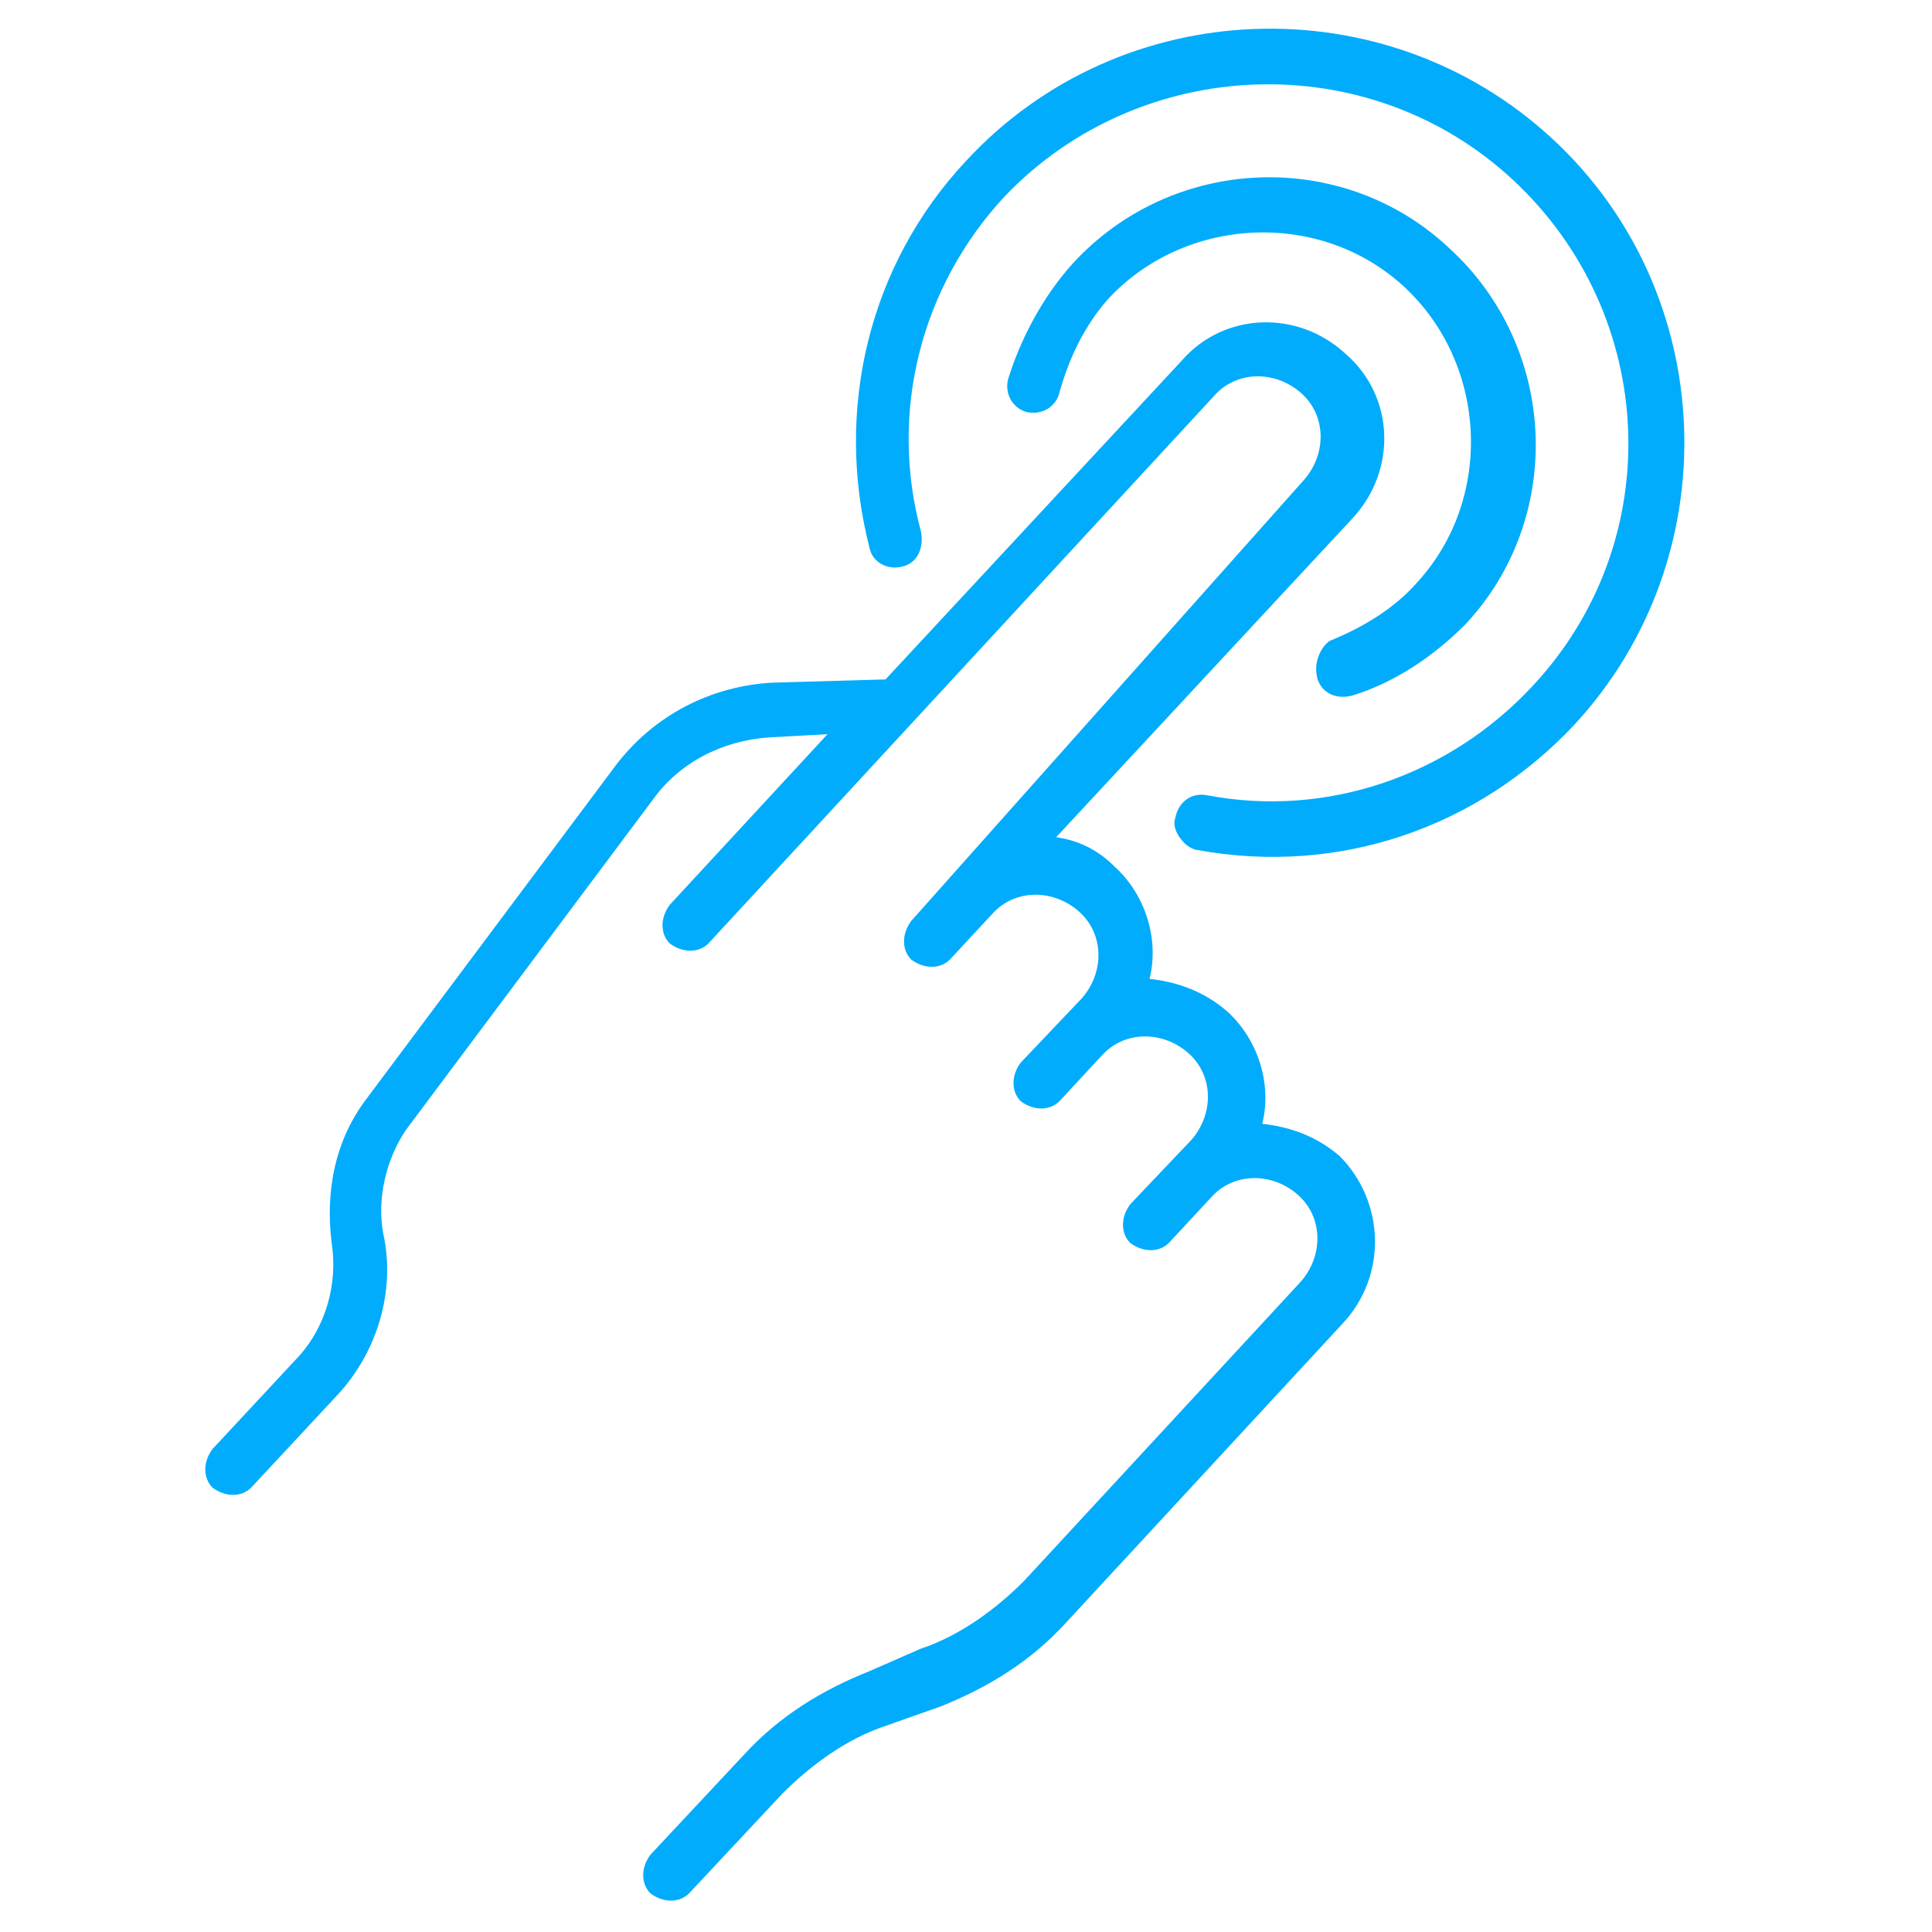
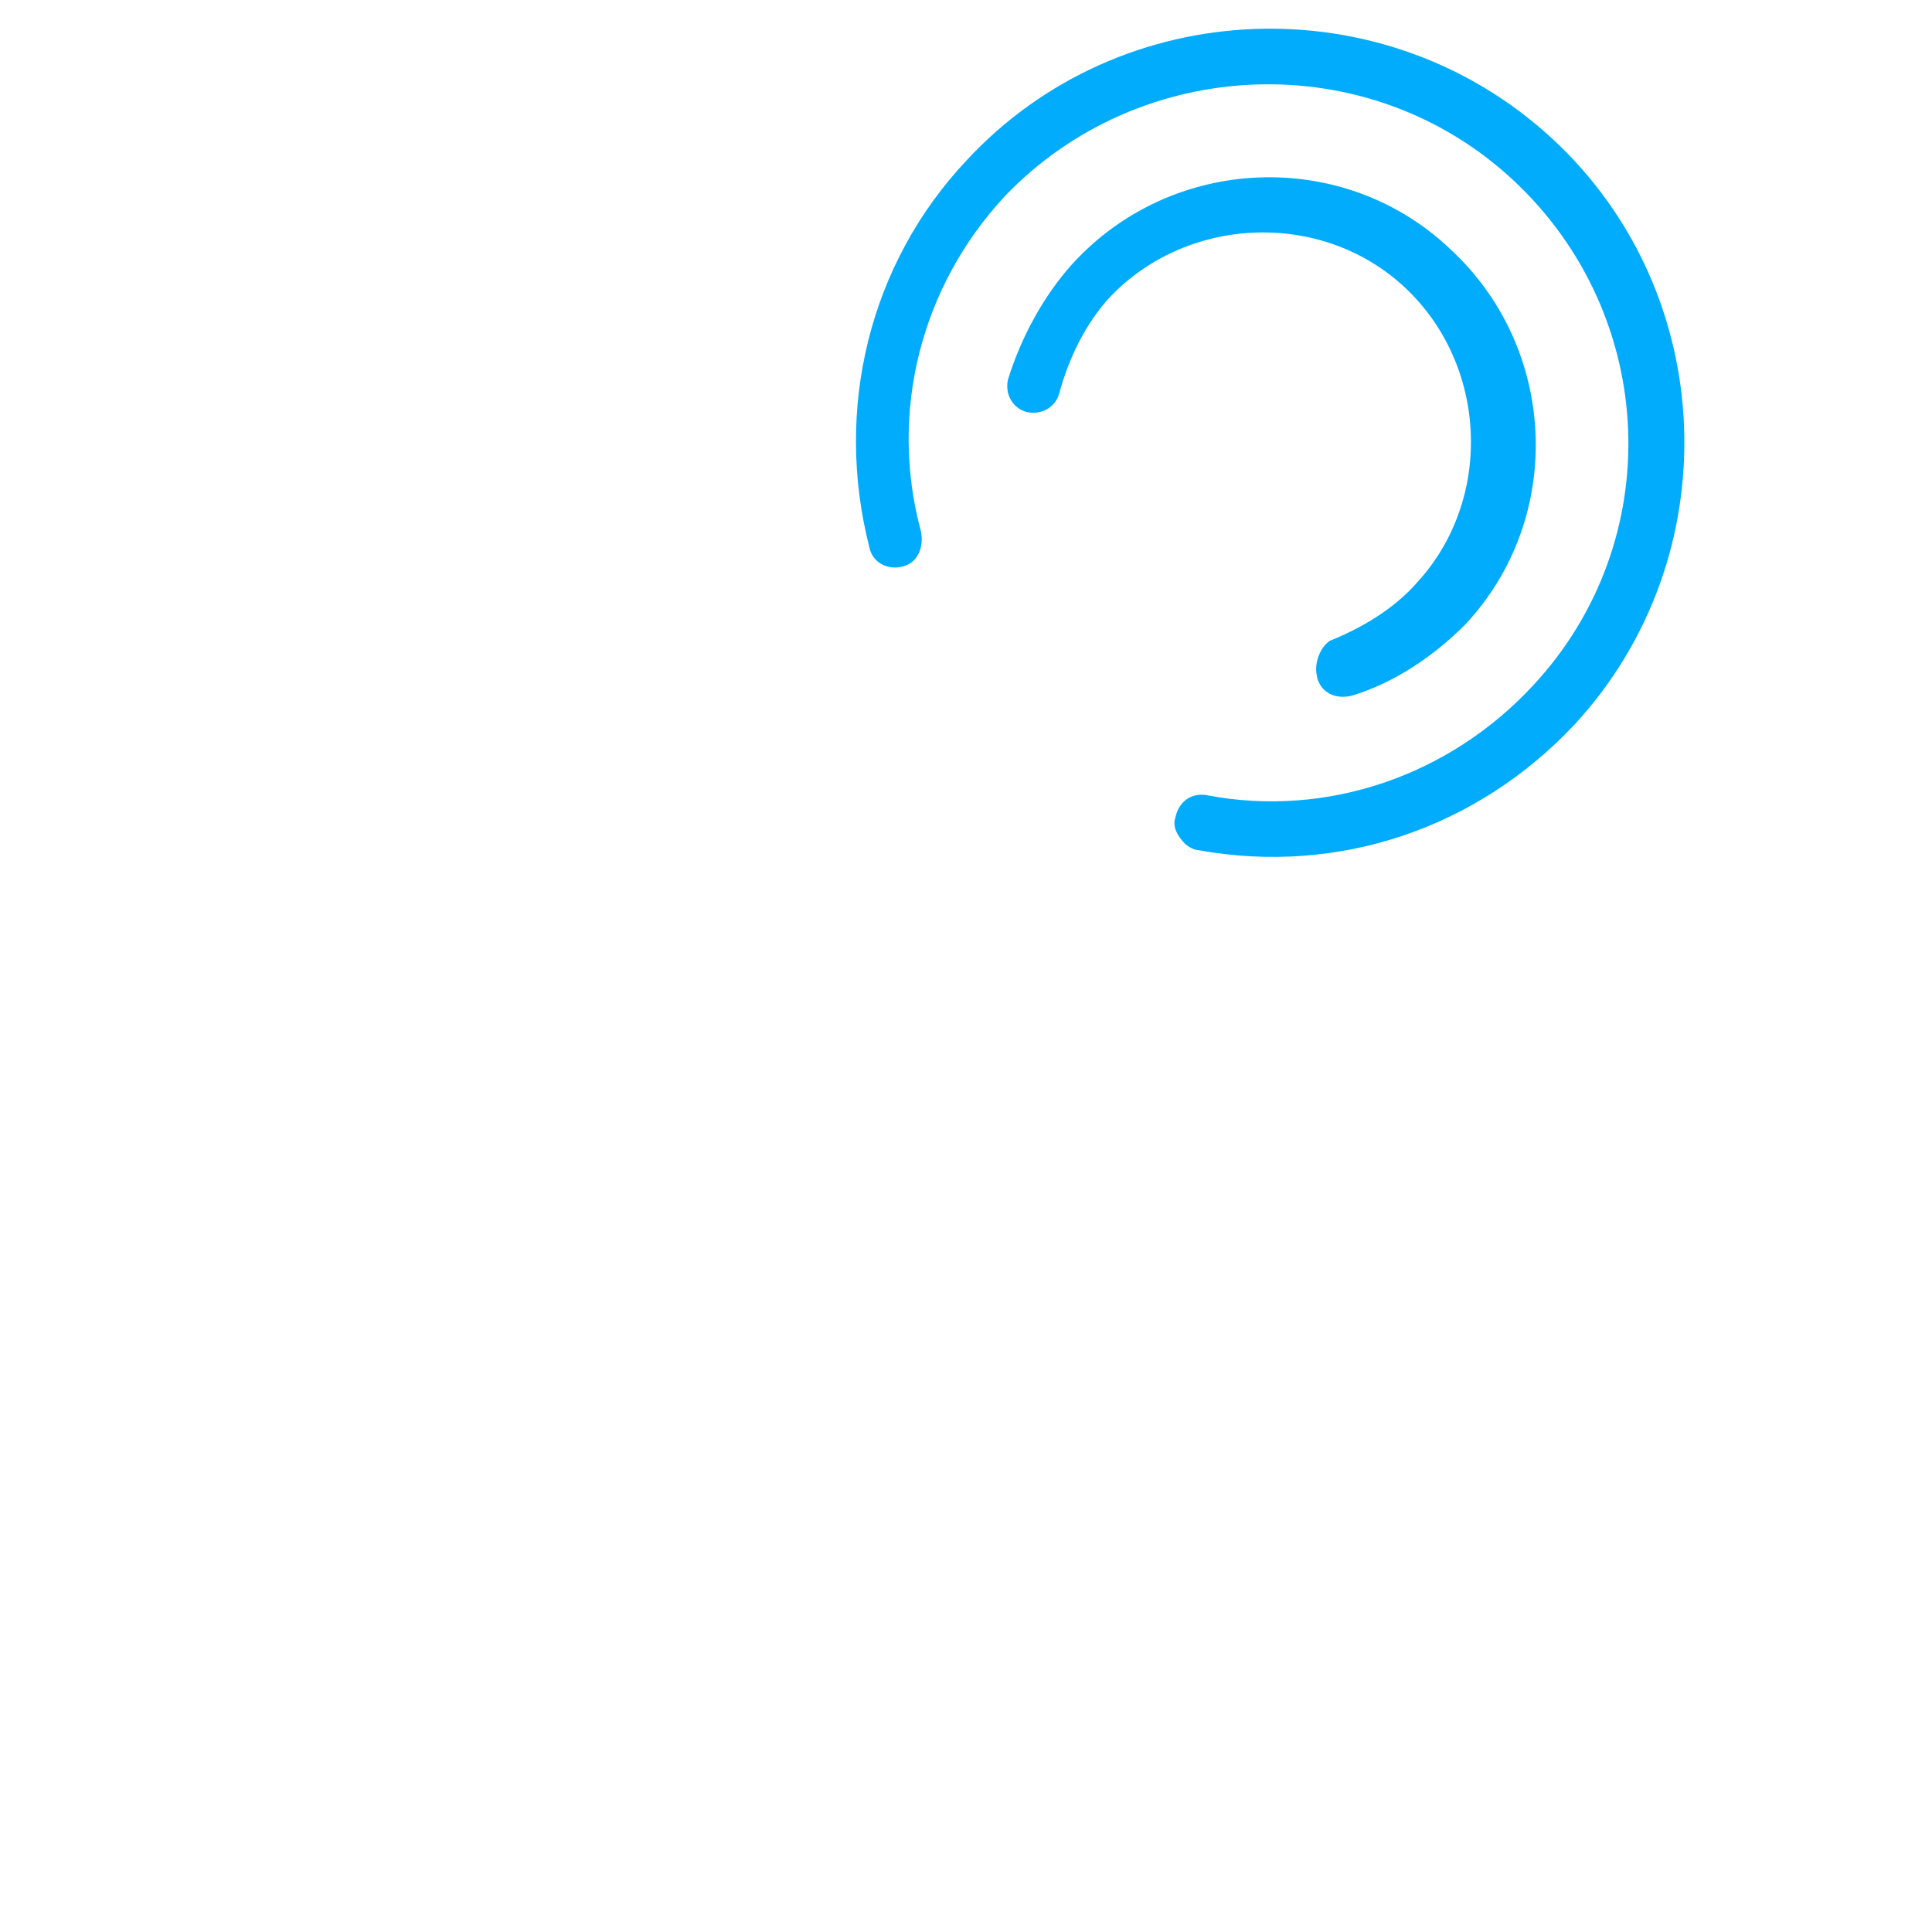
<svg xmlns="http://www.w3.org/2000/svg" version="1.1" id="Layer_1" x="0px" y="0px" viewBox="0 0 60 60" style="enable-background:new 0 0 60 60;" xml:space="preserve">
  <style type="text/css">
	.st0{display:none;}
	.st1{display:inline;}
	.st2{fill:#00ACFB;}
</style>
  <g id="Layer_1_00000025424741863877569410000009075285573276796067_" class="st0">
    <g class="st1">
      <g>
        <path class="st2" d="M57.5,21.2c0.2,0.5,0.3,1.1,0.3,1.7c0,0.5,0.4,0.9,0.9,0.9h0c0.5,0,0.9-0.4,0.8-0.9c0-0.8-0.1-1.5-0.4-2.2     c-0.8-2.4-2.7-4.3-5.7-5.6c-2.7-1.2-6.2-1.9-10.2-1.9C39.6,10.3,35,8.6,30,8.6c-9.7,0-17.9,6.5-20.6,15.4c-2.5,1.8-4.5,3.8-6,5.7     L4,27.8c0.1-0.5-0.1-0.9-0.6-1.1s-0.9,0.1-1.1,0.6l-1.5,5.1c-0.1,0.3,0,0.6,0.2,0.9c0.2,0.2,0.4,0.2,0.6,0.2c0.1,0,0.2,0,0.3,0     l5-1.7c0.4-0.2,0.7-0.6,0.5-1.1c-0.2-0.5-0.7-0.7-1.1-0.5l-1.5,0.5c1.1-1.4,2.4-2.7,4-4.1c-0.2,1.1-0.3,2.2-0.3,3.4     c0,5.9,2.4,11.2,6.2,15c-0.6,0-1.1-0.1-1.7-0.2C7.3,44.1,3.5,42,2.5,38.8c-0.2-0.7-0.3-1.4-0.3-2.1c0-0.5-0.4-0.9-0.8-0.9     c-0.5,0-0.9,0.3-0.9,0.8c0,0.9,0.1,1.8,0.4,2.7c1.2,3.9,5.5,6.5,12,7.3c1.3,0.2,2.6,0.2,3.9,0.3c3.6,2.9,8.2,4.6,13.2,4.6     c8.6,0,16.3-5.1,19.7-13c0.3-0.8,0.6-1.5,0.8-2.3c2.5-1.9,4.6-3.8,6.1-5.8l-0.2,1.5c-0.1,0.5,0.3,0.9,0.7,1c0,0,0.1,0,0.1,0     c0.4,0,0.8-0.3,0.8-0.7l0.8-5.2c0-0.3-0.1-0.6-0.3-0.8s-0.6-0.2-0.9-0.1L53,28.2c-0.4,0.2-0.6,0.7-0.4,1.2     c0.2,0.4,0.7,0.6,1.2,0.4l1.8-0.9c-1.1,1.5-2.6,3.1-4.3,4.5c0.2-1.1,0.3-2.3,0.3-3.4c0-5.9-2.4-11.2-6.2-15.1     C51.9,15.4,56.4,17.7,57.5,21.2L57.5,21.2z M45.6,17.9h-4.8c-0.4-1-0.9-2-1.4-2.9c-0.8-1.4-1.8-2.6-2.8-3.6     C40.1,12.7,43.3,14.9,45.6,17.9L45.6,17.9z M43,29.1c-0.1-3.4-0.6-6.6-1.6-9.5h5.3c1.7,2.8,2.8,6,2.9,9.5H43z M40.3,30.9h1     c-0.1,3.4-0.7,6.7-1.7,9.5h-8.7v-9.5h5.7c0.5,0,0.9-0.4,0.9-0.9c0-0.5-0.4-0.9-0.9-0.9h-5.7v-9.5h8.7c1,2.9,1.6,6.1,1.7,9.5h-1     c-0.5,0-0.9,0.4-0.9,0.9C39.4,30.5,39.8,30.9,40.3,30.9L40.3,30.9z M46.8,40.4h-3.2c1.6-0.8,3.2-1.7,4.6-2.6     C47.7,38.7,47.3,39.5,46.8,40.4L46.8,40.4z M22.1,44.1c-0.4-0.6-0.7-1.3-1-2h8v1.6c-2.2,0.5-4.4,0.9-6.5,1.1     C22.5,44.6,22.3,44.4,22.1,44.1L22.1,44.1z M10.3,30.9H17c0.1,3.4,0.6,6.6,1.6,9.5h-5.3C11.5,37.6,10.4,34.3,10.3,30.9L10.3,30.9     z M13.2,19.6h5.3c-1,2.9-1.5,6.1-1.6,9.5h-6.7C10.4,25.7,11.5,22.4,13.2,19.6L13.2,19.6z M37.9,15.9c0.4,0.6,0.7,1.3,1,2h-8v-7.6     C33.5,10.7,35.9,12.6,37.9,15.9L37.9,15.9z M29.1,10.3v7.6h-8c0.3-0.7,0.7-1.4,1-2C24.1,12.6,26.5,10.7,29.1,10.3L29.1,10.3z      M29.1,19.6v9.5H18.7c0.1-3.4,0.7-6.6,1.7-9.5H29.1z M18.7,30.9h10.4v9.5h-8.7C19.4,37.5,18.8,34.3,18.7,30.9L18.7,30.9z      M30.9,42.1h4c-0.3,0.1-0.6,0.2-0.9,0.3c-1,0.3-2.1,0.6-3.1,0.9V42.1z M29.1,45.5v4.2c-1.9-0.3-3.7-1.4-5.3-3.2     C25.6,46.2,27.3,45.9,29.1,45.5L29.1,45.5z M30.9,49.7v-4.6c1.2-0.3,2.4-0.7,3.6-1c1.4-0.5,2.8-1,4.2-1.5     c-0.3,0.5-0.5,1.1-0.8,1.6C35.9,47.4,33.5,49.3,30.9,49.7L30.9,49.7z M23.5,11.4c-1,1-2,2.2-2.8,3.6c-0.5,0.9-1,1.9-1.4,2.9h-4.8     C16.7,14.9,19.9,12.7,23.5,11.4L23.5,11.4z M14.4,42.1h4.8c0.4,1,0.9,2,1.4,2.9c0,0,0,0,0,0c-1.1,0.1-2.2,0.1-3.3,0.1     C16.3,44.2,15.3,43.2,14.4,42.1L14.4,42.1z M19.7,46.8c0.7,0,1.4-0.1,2-0.1c0.5,0.7,1.1,1.4,1.7,1.9     C22.2,48.1,20.9,47.5,19.7,46.8L19.7,46.8z M36.5,48.6c1-1,2-2.2,2.8-3.6c0.5-0.9,1-1.9,1.4-2.9h4.8     C43.2,45.1,40.1,47.4,36.5,48.6L36.5,48.6z M41.8,39.3c0.8-2.6,1.2-5.5,1.3-8.5h6.7c-0.1,1.4-0.3,2.8-0.6,4.2     C46.9,36.6,44.5,38,41.8,39.3L41.8,39.3z" />
      </g>
    </g>
  </g>
  <g id="Layer_2_00000020380087230968730570000005453644581534706355_" class="st0">
    <g class="st1">
      <path class="st2" d="M47.2,7.5c0.4-0.5,0.2-1.2-0.3-1.6c-5-3.5-10.8-5.4-17-5.4c-3.8,0-7.5,0.7-11.1,2.2c-0.6,0.2-0.9,0.9-0.6,1.5    c0.2,0.6,0.9,0.9,1.5,0.6c3.2-1.3,6.7-2,10.2-2c5.6,0,11,1.7,15.6,4.9c0.2,0.1,0.4,0.2,0.7,0.2C46.7,8,47,7.8,47.2,7.5L47.2,7.5z" />
      <path class="st2" d="M59.5,30c0-5.9-1.7-11.6-5-16.5c-0.4-0.5-1.1-0.7-1.6-0.3s-0.7,1.1-0.3,1.6c3,4.5,4.6,9.7,4.6,15.2    c0,5.8-1.8,11.3-5.1,15.9c-0.5-0.2-1.2-0.4-1.8-0.4c-2.4,0-4.4,2-4.4,4.4c0,2.4,2,4.4,4.4,4.4c2.4,0,4.4-2,4.4-4.4    c0-0.9-0.3-1.8-0.8-2.5C57.5,42.3,59.5,36.3,59.5,30L59.5,30z M50.2,52c-1.1,0-2.1-0.9-2.1-2.1s0.9-2.1,2.1-2.1s2.1,0.9,2.1,2.1    C52.3,51,51.4,52,50.2,52L50.2,52z" />
-       <path class="st2" d="M40.2,55.2c-3.2,1.3-6.7,2-10.2,2C15,57.2,2.8,45,2.8,30c0-5.8,1.8-11.3,5.1-15.9c0.6,0.2,1.2,0.4,1.8,0.4    c2.4,0,4.4-2,4.4-4.4c0-2.4-2-4.4-4.4-4.4s-4.4,2-4.4,4.4c0,0.9,0.3,1.8,0.8,2.5C2.5,17.7,0.5,23.7,0.5,30    c0,7.9,3.1,15.3,8.6,20.9s13,8.6,20.9,8.6c3.8,0,7.5-0.7,11.1-2.2c0.6-0.2,0.9-0.9,0.6-1.5C41.5,55.3,40.8,55,40.2,55.2L40.2,55.2    z M9.8,8c1.1,0,2.1,0.9,2.1,2.1s-0.9,2.1-2.1,2.1s-2.1-0.9-2.1-2.1C7.7,9,8.6,8,9.8,8L9.8,8z" />
      <path class="st2" d="M30,27.4c-2.4,0-4.4,2-4.4,4.4c0,1,0.3,2,1,2.7V38c0,1.9,1.5,3.5,3.5,3.5s3.5-1.5,3.5-3.5v-3.4    c0.6-0.8,1-1.7,1-2.7C34.4,29.4,32.4,27.4,30,27.4L30,27.4z M31.5,33.3c-0.2,0.2-0.3,0.5-0.3,0.8V38c0,0.6-0.5,1.2-1.1,1.2    c-0.6,0-1.1-0.5-1.1-1.2v-3.9c0-0.3-0.1-0.6-0.3-0.8c-0.4-0.4-0.6-0.9-0.6-1.5c0-1.2,1-2.1,2.1-2.1s2.1,1,2.1,2.1    C32.1,32.4,31.9,32.9,31.5,33.3L31.5,33.3z" />
      <path class="st2" d="M40.6,23v-2.4c0-5.8-4.8-10.6-10.6-10.6s-10.6,4.8-10.6,10.6V23c-1.5,0.6-2.5,2.1-2.5,3.8v15.2    c0,2.3,1.9,4.2,4.2,4.2H39c2.3,0,4.2-1.9,4.2-4.2V26.9C43.1,25.2,42.1,23.7,40.6,23L40.6,23z M21.7,20.7c0-4.6,3.7-8.3,8.3-8.3    s8.3,3.7,8.3,8.3v2h-2.4v-2c0-3.2-2.6-5.9-5.9-5.9s-5.9,2.6-5.9,5.9v2h-2.4C21.7,22.7,21.7,20.7,21.7,20.7z M26.4,22.7v-2    c0-2,1.6-3.6,3.6-3.6s3.6,1.6,3.6,3.6v2H26.4z M40.8,42c0,1-0.8,1.9-1.9,1.9H21c-1,0-1.9-0.8-1.9-1.9V26.9c0-1,0.8-1.9,1.9-1.9H39    c1,0,1.9,0.8,1.9,1.9V42z" />
      <path class="st2" d="M50.2,11.3c0.3,0,0.6-0.1,0.8-0.3c0.2-0.2,0.3-0.5,0.3-0.8s-0.1-0.6-0.3-0.8C50.9,9.1,50.6,9,50.2,9    c-0.3,0-0.6,0.1-0.8,0.3c-0.2,0.2-0.3,0.5-0.3,0.8c0,0.3,0.1,0.6,0.3,0.8C49.7,11.2,50,11.3,50.2,11.3L50.2,11.3z" />
    </g>
  </g>
  <g>
-     <path class="st2" d="M41.6,35.9c-0.7-0.6-1.5-0.9-2.4-1c0.3-1.2-0.1-2.6-1.1-3.5c-0.7-0.6-1.5-0.9-2.4-1c0.3-1.2-0.1-2.6-1.1-3.5   c-0.5-0.5-1.1-0.8-1.8-0.9l9.2-9.9c1.4-1.5,1.3-3.8-0.2-5.1c-1.5-1.4-3.8-1.3-5.1,0.2l-9.2,9.9l-3.5,0.1c-1.9,0.1-3.7,1-4.9,2.6   l-7.7,10.3c-1,1.3-1.3,2.9-1.1,4.5c0,0,0,0,0,0c0.2,1.3-0.2,2.6-1,3.5l-2.7,2.9c-0.3,0.4-0.3,0.9,0,1.2c0.4,0.3,0.9,0.3,1.2,0   l2.7-2.9c1.2-1.3,1.8-3.2,1.4-5c0,0,0,0,0,0c-0.2-1.1,0.1-2.3,0.7-3.2l7.7-10.3c0.8-1.1,2.1-1.8,3.6-1.9l1.8-0.1l-4.9,5.3   c-0.3,0.4-0.3,0.9,0,1.2c0.4,0.3,0.9,0.3,1.2,0l15.7-17c0.7-0.8,1.9-0.8,2.7-0.1c0.8,0.7,0.8,1.9,0.1,2.7L28.3,28.6   c-0.3,0.4-0.3,0.9,0,1.2c0.4,0.3,0.9,0.3,1.2,0l1.3-1.4c0.7-0.8,1.9-0.8,2.7-0.1c0.8,0.7,0.8,1.9,0.1,2.7l-1.9,2   c-0.3,0.4-0.3,0.9,0,1.2c0.4,0.3,0.9,0.3,1.2,0l1.3-1.4c0.7-0.8,1.9-0.8,2.7-0.1c0.8,0.7,0.8,1.9,0.1,2.7l-1.9,2   c-0.3,0.4-0.3,0.9,0,1.2c0.4,0.3,0.9,0.3,1.2,0l1.3-1.4c0.7-0.8,1.9-0.8,2.7-0.1c0.8,0.7,0.8,1.9,0.1,2.7l-8.6,9.3   c-0.9,0.9-2,1.7-3.2,2.1L27,51.9c-1.5,0.6-2.8,1.4-3.9,2.6l-2.9,3.1c-0.3,0.4-0.3,0.9,0,1.2c0.4,0.3,0.9,0.3,1.2,0l2.9-3.1   c0.9-0.9,2-1.7,3.2-2.1l1.7-0.6c1.5-0.6,2.8-1.4,3.9-2.6l8.6-9.3C43.1,39.6,43,37.3,41.6,35.9L41.6,35.9z M41.6,35.9" />
    <path class="st2" d="M40.9,21c0,0.1,0.1,0.3,0.2,0.4c0.2,0.2,0.5,0.3,0.9,0.2c1.3-0.4,2.5-1.2,3.5-2.2c3.1-3.3,2.9-8.6-0.5-11.7   c-3.3-3.1-8.6-2.9-11.7,0.5c-0.9,1-1.6,2.3-2,3.6c-0.1,0.5,0.2,0.9,0.6,1c0.5,0.1,0.9-0.2,1-0.6c0.3-1.1,0.8-2.1,1.5-2.9   c2.4-2.6,6.6-2.8,9.2-0.4c2.6,2.4,2.8,6.6,0.4,9.2c-0.7,0.8-1.7,1.4-2.7,1.8C41,20.1,40.8,20.6,40.9,21L40.9,21z M40.9,21" />
    <path class="st2" d="M28,17.6c0.5-0.1,0.7-0.6,0.6-1.1c-1-3.7,0-7.6,2.6-10.4C35.4,1.7,42.5,1.4,47,5.6c4.5,4.2,4.8,11.2,0.6,15.7   c-2.6,2.8-6.4,4.1-10.1,3.4c-0.5-0.1-0.9,0.2-1,0.7c-0.1,0.3,0.1,0.6,0.3,0.8c0.1,0.1,0.3,0.2,0.4,0.2c4.4,0.8,8.7-0.7,11.7-3.9   c4.8-5.2,4.5-13.4-0.7-18.2C43-0.5,34.8-0.2,30,5c-3,3.2-4.1,7.7-3,12C27.1,17.5,27.6,17.7,28,17.6L28,17.6z M28,17.6" />
  </g>
</svg>